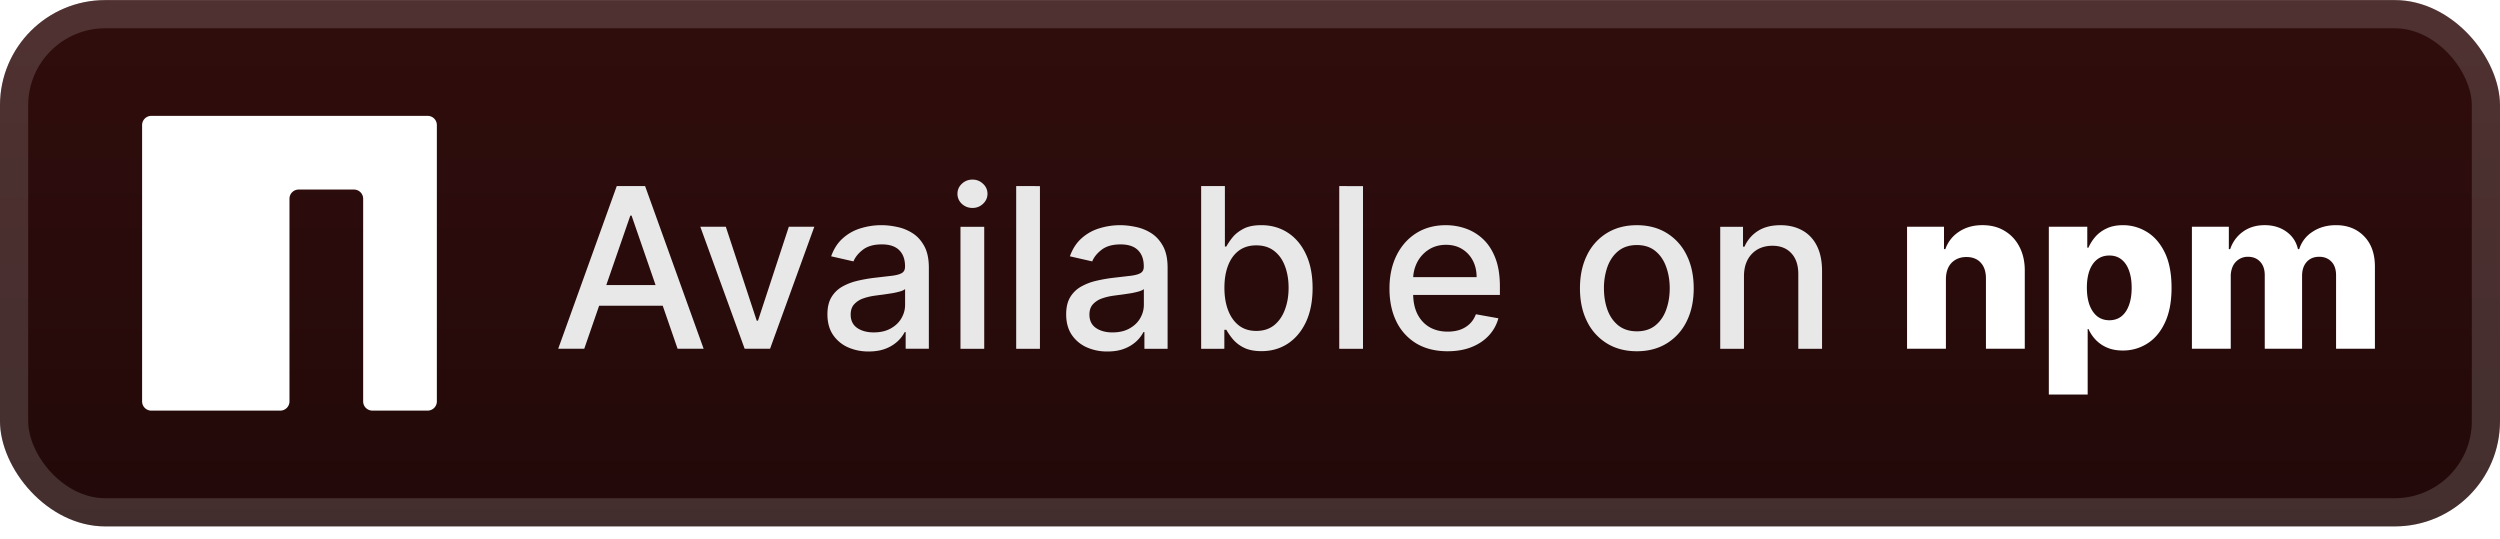
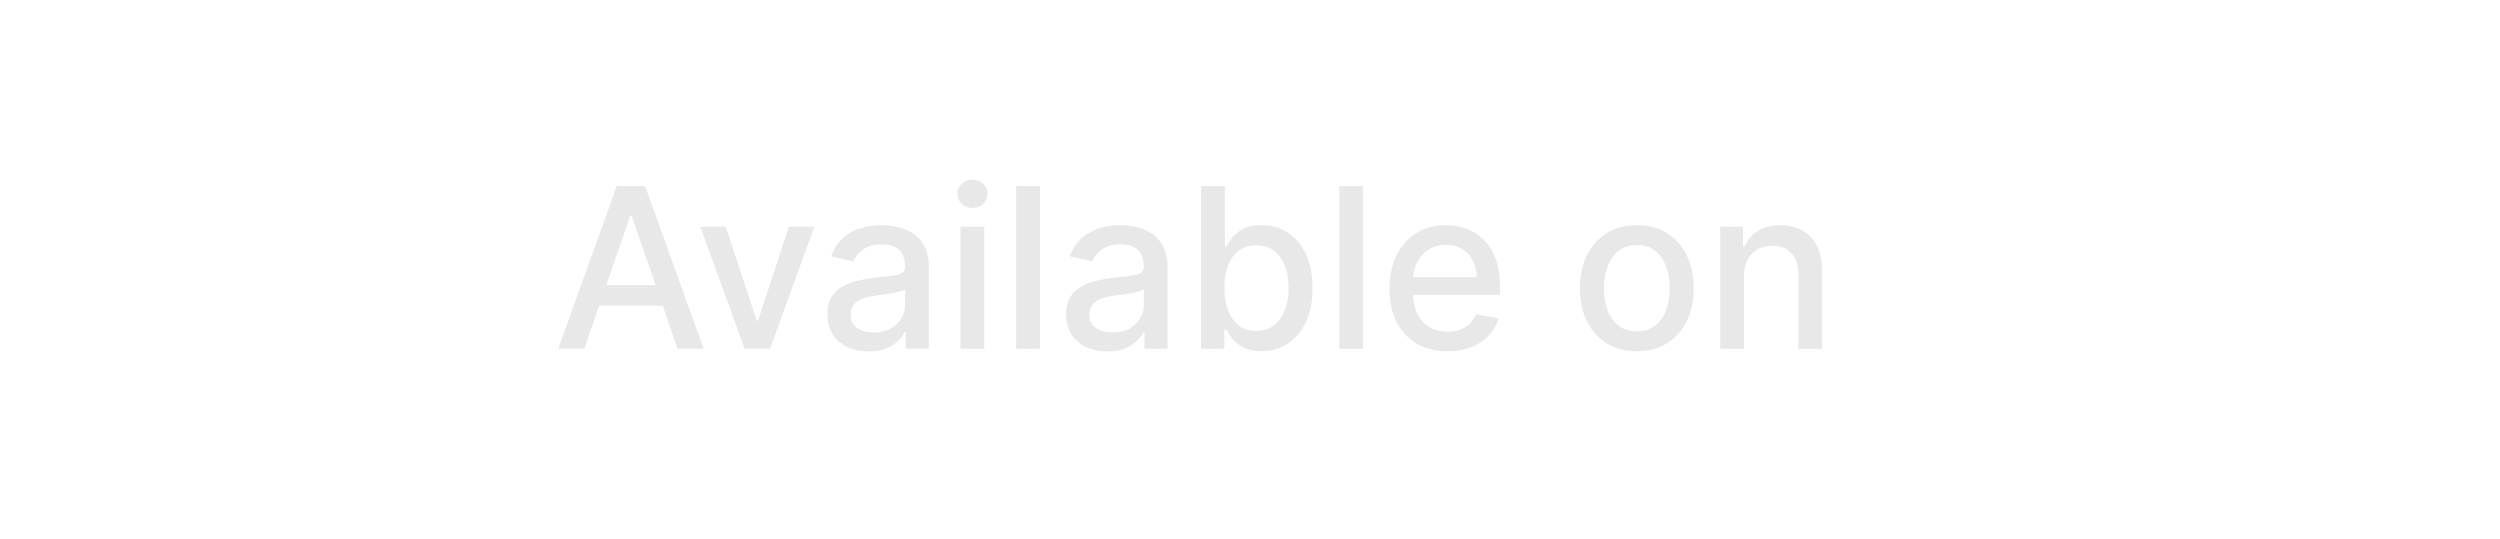
<svg xmlns="http://www.w3.org/2000/svg" width="213.171" height="46" fill="none" viewBox="0 0 190 41">
-   <rect width="190.001" height="40.001" x="-.001" y=".006" fill="url(#a)" rx="8" />
  <g filter="url(#b)">
    <path fill="#fff" d="M10.8 30.507a.7.7 0 0 0 .7.7h9.8a.7.7 0 0 0 .7-.7V15.106a.7.7 0 0 1 .7-.7h4.2a.7.7 0 0 1 .7.7v15.4a.7.7 0 0 0 .7.7h4.201a.7.7 0 0 0 .7-.7v-21a.7.7 0 0 0-.7-.7h-21a.7.7 0 0 0-.701.7z" />
  </g>
  <g filter="url(#c)">
    <path fill="#E8E8E8" d="M44.403 26.506h-1.98l4.45-12.363h2.155l4.449 12.363h-1.98L48 16.388h-.096zm.333-4.841h6.423v1.57h-6.423zm17.152-4.431-3.363 9.272h-1.931l-3.37-9.272h1.939l2.348 7.135h.097l2.342-7.135zm4.13 9.478a3.8 3.8 0 0 1-1.595-.326 2.7 2.7 0 0 1-1.129-.96q-.41-.628-.41-1.54 0-.785.302-1.292.302-.506.815-.803a4.3 4.3 0 0 1 1.147-.446q.633-.15 1.292-.23l1.352-.157q.52-.066.755-.211t.235-.47v-.043q0-.79-.447-1.226-.44-.434-1.316-.434-.91 0-1.437.404-.519.399-.718.888l-1.696-.387q.301-.845.881-1.364.586-.526 1.346-.76a5.3 5.3 0 0 1 1.6-.242q.556 0 1.177.133.629.126 1.172.47.55.345.899.985.35.633.35 1.648v6.157H68.83v-1.268h-.072a2.6 2.6 0 0 1-.525.689 2.8 2.8 0 0 1-.9.561q-.55.224-1.316.224m.391-1.45q.75 0 1.28-.295.538-.296.815-.773.284-.483.284-1.032v-1.195q-.097.096-.374.18a6 6 0 0 1-.622.14q-.35.054-.682.102-.333.042-.556.073-.525.066-.96.223a1.65 1.65 0 0 0-.688.453q-.253.29-.253.772 0 .67.495 1.015.495.338 1.261.338m6.588 1.244v-9.272h1.805v9.272zm.912-10.703q-.471 0-.809-.314a1.02 1.02 0 0 1-.332-.76q0-.448.332-.761.338-.32.809-.32.47 0 .803.32a1 1 0 0 1 .338.76q0 .441-.338.76-.333.315-.803.315m5.127-1.66v12.363H77.23V14.143zm5.127 12.569a3.8 3.8 0 0 1-1.594-.326 2.7 2.7 0 0 1-1.129-.96q-.41-.628-.41-1.54 0-.785.301-1.292.302-.506.815-.803a4.3 4.3 0 0 1 1.147-.446q.635-.15 1.292-.23l1.353-.157q.519-.066.754-.211.236-.145.236-.47v-.043q0-.79-.447-1.226-.441-.434-1.316-.434-.912 0-1.437.404-.52.399-.718.888l-1.697-.387q.302-.845.882-1.364.585-.526 1.346-.76a5.3 5.3 0 0 1 1.6-.242q.555 0 1.177.133.627.126 1.171.47.549.345.9.985.35.633.35 1.648v6.157h-1.763v-1.268h-.073a2.6 2.6 0 0 1-.525.689 2.8 2.8 0 0 1-.9.561q-.548.224-1.315.224m.392-1.45q.75 0 1.28-.295.537-.296.815-.773.284-.483.284-1.032v-1.195q-.098.096-.375.18a6 6 0 0 1-.621.14q-.35.054-.683.102-.332.042-.555.073-.525.066-.96.223a1.65 1.65 0 0 0-.688.453q-.255.29-.254.772 0 .67.495 1.015.495.338 1.262.338m6.733 1.244V14.143h1.805v4.594h.108a5 5 0 0 1 .453-.67q.296-.38.821-.664.525-.29 1.389-.29 1.122 0 2.004.567.881.568 1.382 1.636.507 1.07.508 2.572 0 1.503-.501 2.578-.502 1.068-1.377 1.648-.876.573-1.998.573-.845 0-1.383-.283a2.6 2.6 0 0 1-.833-.664 5 5 0 0 1-.465-.677h-.15v1.443zm1.769-4.636q0 .978.283 1.714.284.737.821 1.153.537.411 1.316.411.81 0 1.353-.429.543-.435.82-1.177.285-.742.284-1.672 0-.918-.277-1.648-.272-.731-.821-1.153-.543-.423-1.359-.423-.785 0-1.328.405-.537.405-.815 1.129t-.277 1.69m10.532-7.727v12.363h-1.805V14.143zm6.425 12.55q-1.37 0-2.36-.585a3.97 3.97 0 0 1-1.521-1.66q-.532-1.075-.532-2.518 0-1.425.532-2.511.537-1.086 1.497-1.697.966-.61 2.258-.61.785 0 1.521.26a3.7 3.7 0 0 1 1.322.815q.585.556.924 1.443.338.882.338 2.143v.64h-7.371v-1.352h5.602q0-.712-.29-1.262a2.2 2.2 0 0 0-.815-.875q-.52-.32-1.219-.32-.761 0-1.329.374a2.5 2.5 0 0 0-.869.966 2.8 2.8 0 0 0-.302 1.286v1.056q0 .93.326 1.582.333.652.924.996.591.338 1.382.338.513 0 .936-.145.422-.151.731-.446.308-.297.47-.73l1.709.307a3.1 3.1 0 0 1-.737 1.322q-.525.561-1.322.875-.79.309-1.805.308m14.386 0q-1.304 0-2.276-.597a4.03 4.03 0 0 1-1.509-1.672q-.537-1.075-.537-2.512 0-1.443.537-2.523a4 4 0 0 1 1.509-1.678q.972-.598 2.276-.598 1.305 0 2.276.598a4 4 0 0 1 1.509 1.678q.538 1.08.538 2.523 0 1.437-.538 2.512a4.03 4.03 0 0 1-1.509 1.672q-.972.597-2.276.597m.006-1.515q.846 0 1.401-.447.555-.446.821-1.189.272-.742.272-1.636 0-.887-.272-1.63-.266-.749-.821-1.201t-1.401-.453q-.85 0-1.412.453-.556.453-.827 1.201a4.8 4.8 0 0 0-.266 1.63q0 .894.266 1.636.271.743.827 1.19.561.446 1.412.446m8.137-4.177v5.505h-1.805v-9.272h1.732v1.509h.115a2.65 2.65 0 0 1 1.002-1.183q.688-.447 1.733-.447.947 0 1.66.398.712.393 1.105 1.171.392.78.392 1.926v5.898h-1.805v-5.68q0-1.01-.525-1.576-.525-.574-1.443-.574-.628 0-1.117.272a1.95 1.95 0 0 0-.767.797q-.277.52-.277 1.256" />
-     <path fill="#fff" d="M147.889 21.218v5.288h-2.953v-9.272h2.808v1.702h.102a2.6 2.6 0 0 1 1.051-1.334q.742-.49 1.769-.49.977 0 1.696.442.724.435 1.123 1.219.404.78.398 1.823v5.91h-2.952v-5.33q.006-.773-.392-1.208-.393-.434-1.093-.434-.465 0-.821.205a1.36 1.36 0 0 0-.543.573q-.187.375-.193.906m7.822 8.766v-12.75h2.922v1.587h.09q.182-.422.513-.815.339-.392.858-.64.525-.253 1.255-.253.966 0 1.805.507.846.508 1.365 1.563.519 1.057.519 2.693 0 1.575-.501 2.638-.495 1.063-1.34 1.594a3.4 3.4 0 0 1-1.866.531q-.7 0-1.213-.23a2.6 2.6 0 0 1-.863-.603 2.9 2.9 0 0 1-.532-.803h-.06v4.98zm2.892-8.114q0 .749.199 1.304.206.555.585.863.387.302.924.302.543 0 .924-.302.38-.308.573-.863.2-.555.199-1.304 0-.75-.199-1.298-.193-.55-.573-.851-.375-.302-.924-.302-.543 0-.924.296-.38.296-.585.845-.2.55-.199 1.31m7.982 4.636v-9.272h2.807v1.702h.103a2.64 2.64 0 0 1 .978-1.334q.688-.49 1.642-.49.966 0 1.654.496.688.495.875 1.328h.097a2.4 2.4 0 0 1 1.014-1.322q.755-.501 1.781-.501 1.316 0 2.137.845.82.84.821 2.306v6.242h-2.952V20.94q0-.695-.356-1.056-.357-.369-.924-.369-.609 0-.96.399-.344.392-.344 1.056v5.536h-2.837V20.91q0-.645-.35-1.02-.351-.375-.924-.375a1.25 1.25 0 0 0-1.147.707 1.8 1.8 0 0 0-.163.797v5.487z" />
+     <path fill="#fff" d="M147.889 21.218v5.288h-2.953v-9.272h2.808v1.702h.102a2.6 2.6 0 0 1 1.051-1.334q.742-.49 1.769-.49.977 0 1.696.442.724.435 1.123 1.219.404.78.398 1.823v5.91h-2.952v-5.33q.006-.773-.392-1.208-.393-.434-1.093-.434-.465 0-.821.205a1.36 1.36 0 0 0-.543.573q-.187.375-.193.906m7.822 8.766v-12.75h2.922v1.587h.09q.182-.422.513-.815.339-.392.858-.64.525-.253 1.255-.253.966 0 1.805.507.846.508 1.365 1.563.519 1.057.519 2.693 0 1.575-.501 2.638-.495 1.063-1.34 1.594a3.4 3.4 0 0 1-1.866.531q-.7 0-1.213-.23a2.6 2.6 0 0 1-.863-.603 2.9 2.9 0 0 1-.532-.803v4.98zm2.892-8.114q0 .749.199 1.304.206.555.585.863.387.302.924.302.543 0 .924-.302.38-.308.573-.863.2-.555.199-1.304 0-.75-.199-1.298-.193-.55-.573-.851-.375-.302-.924-.302-.543 0-.924.296-.38.296-.585.845-.2.55-.199 1.31m7.982 4.636v-9.272h2.807v1.702h.103a2.64 2.64 0 0 1 .978-1.334q.688-.49 1.642-.49.966 0 1.654.496.688.495.875 1.328h.097a2.4 2.4 0 0 1 1.014-1.322q.755-.501 1.781-.501 1.316 0 2.137.845.82.84.821 2.306v6.242h-2.952V20.94q0-.695-.356-1.056-.357-.369-.924-.369-.609 0-.96.399-.344.392-.344 1.056v5.536h-2.837V20.91q0-.645-.35-1.02-.351-.375-.924-.375a1.25 1.25 0 0 0-1.147.707 1.8 1.8 0 0 0-.163.797v5.487z" />
  </g>
  <rect width="187.858" height="37.858" x="1.071" y="1.077" stroke="#fff" stroke-opacity=".15" stroke-width="2.143" rx="6.929" />
  <defs>
    <filter id="b" width="39.202" height="39.202" x="2.399" y=".405" color-interpolation-filters="sRGB" filterUnits="userSpaceOnUse">
      <feFlood flood-opacity="0" result="BackgroundImageFix" />
      <feColorMatrix in="SourceAlpha" result="hardAlpha" values="0 0 0 0 0 0 0 0 0 0 0 0 0 0 0 0 0 0 127 0" />
      <feOffset />
      <feGaussianBlur stdDeviation="2.8" />
      <feComposite in2="hardAlpha" operator="out" />
      <feColorMatrix values="0 0 0 0 0 0 0 0 0 0 0 0 0 0 0 0 0 0 0.25 0" />
      <feBlend in2="BackgroundImageFix" result="effect1_dropShadow_40_36" />
      <feBlend in="SourceGraphic" in2="effect1_dropShadow_40_36" result="shape" />
    </filter>
    <filter id="c" width="151.429" height="32.429" x="36.286" y="3.792" color-interpolation-filters="sRGB" filterUnits="userSpaceOnUse">
      <feFlood flood-opacity="0" result="BackgroundImageFix" />
      <feColorMatrix in="SourceAlpha" result="hardAlpha" values="0 0 0 0 0 0 0 0 0 0 0 0 0 0 0 0 0 0 127 0" />
      <feOffset />
      <feGaussianBlur stdDeviation="2.857" />
      <feComposite in2="hardAlpha" operator="out" />
      <feColorMatrix values="0 0 0 0 0 0 0 0 0 0 0 0 0 0 0 0 0 0 0.25 0" />
      <feBlend in2="BackgroundImageFix" result="effect1_dropShadow_40_36" />
      <feBlend in="SourceGraphic" in2="effect1_dropShadow_40_36" result="shape" />
    </filter>
    <linearGradient id="a" x1="95" x2="95" y1=".006" y2="40.007" gradientUnits="userSpaceOnUse">
      <stop stop-color="#310D0D" />
      <stop offset="1" stop-color="#220909" />
    </linearGradient>
  </defs>
</svg>